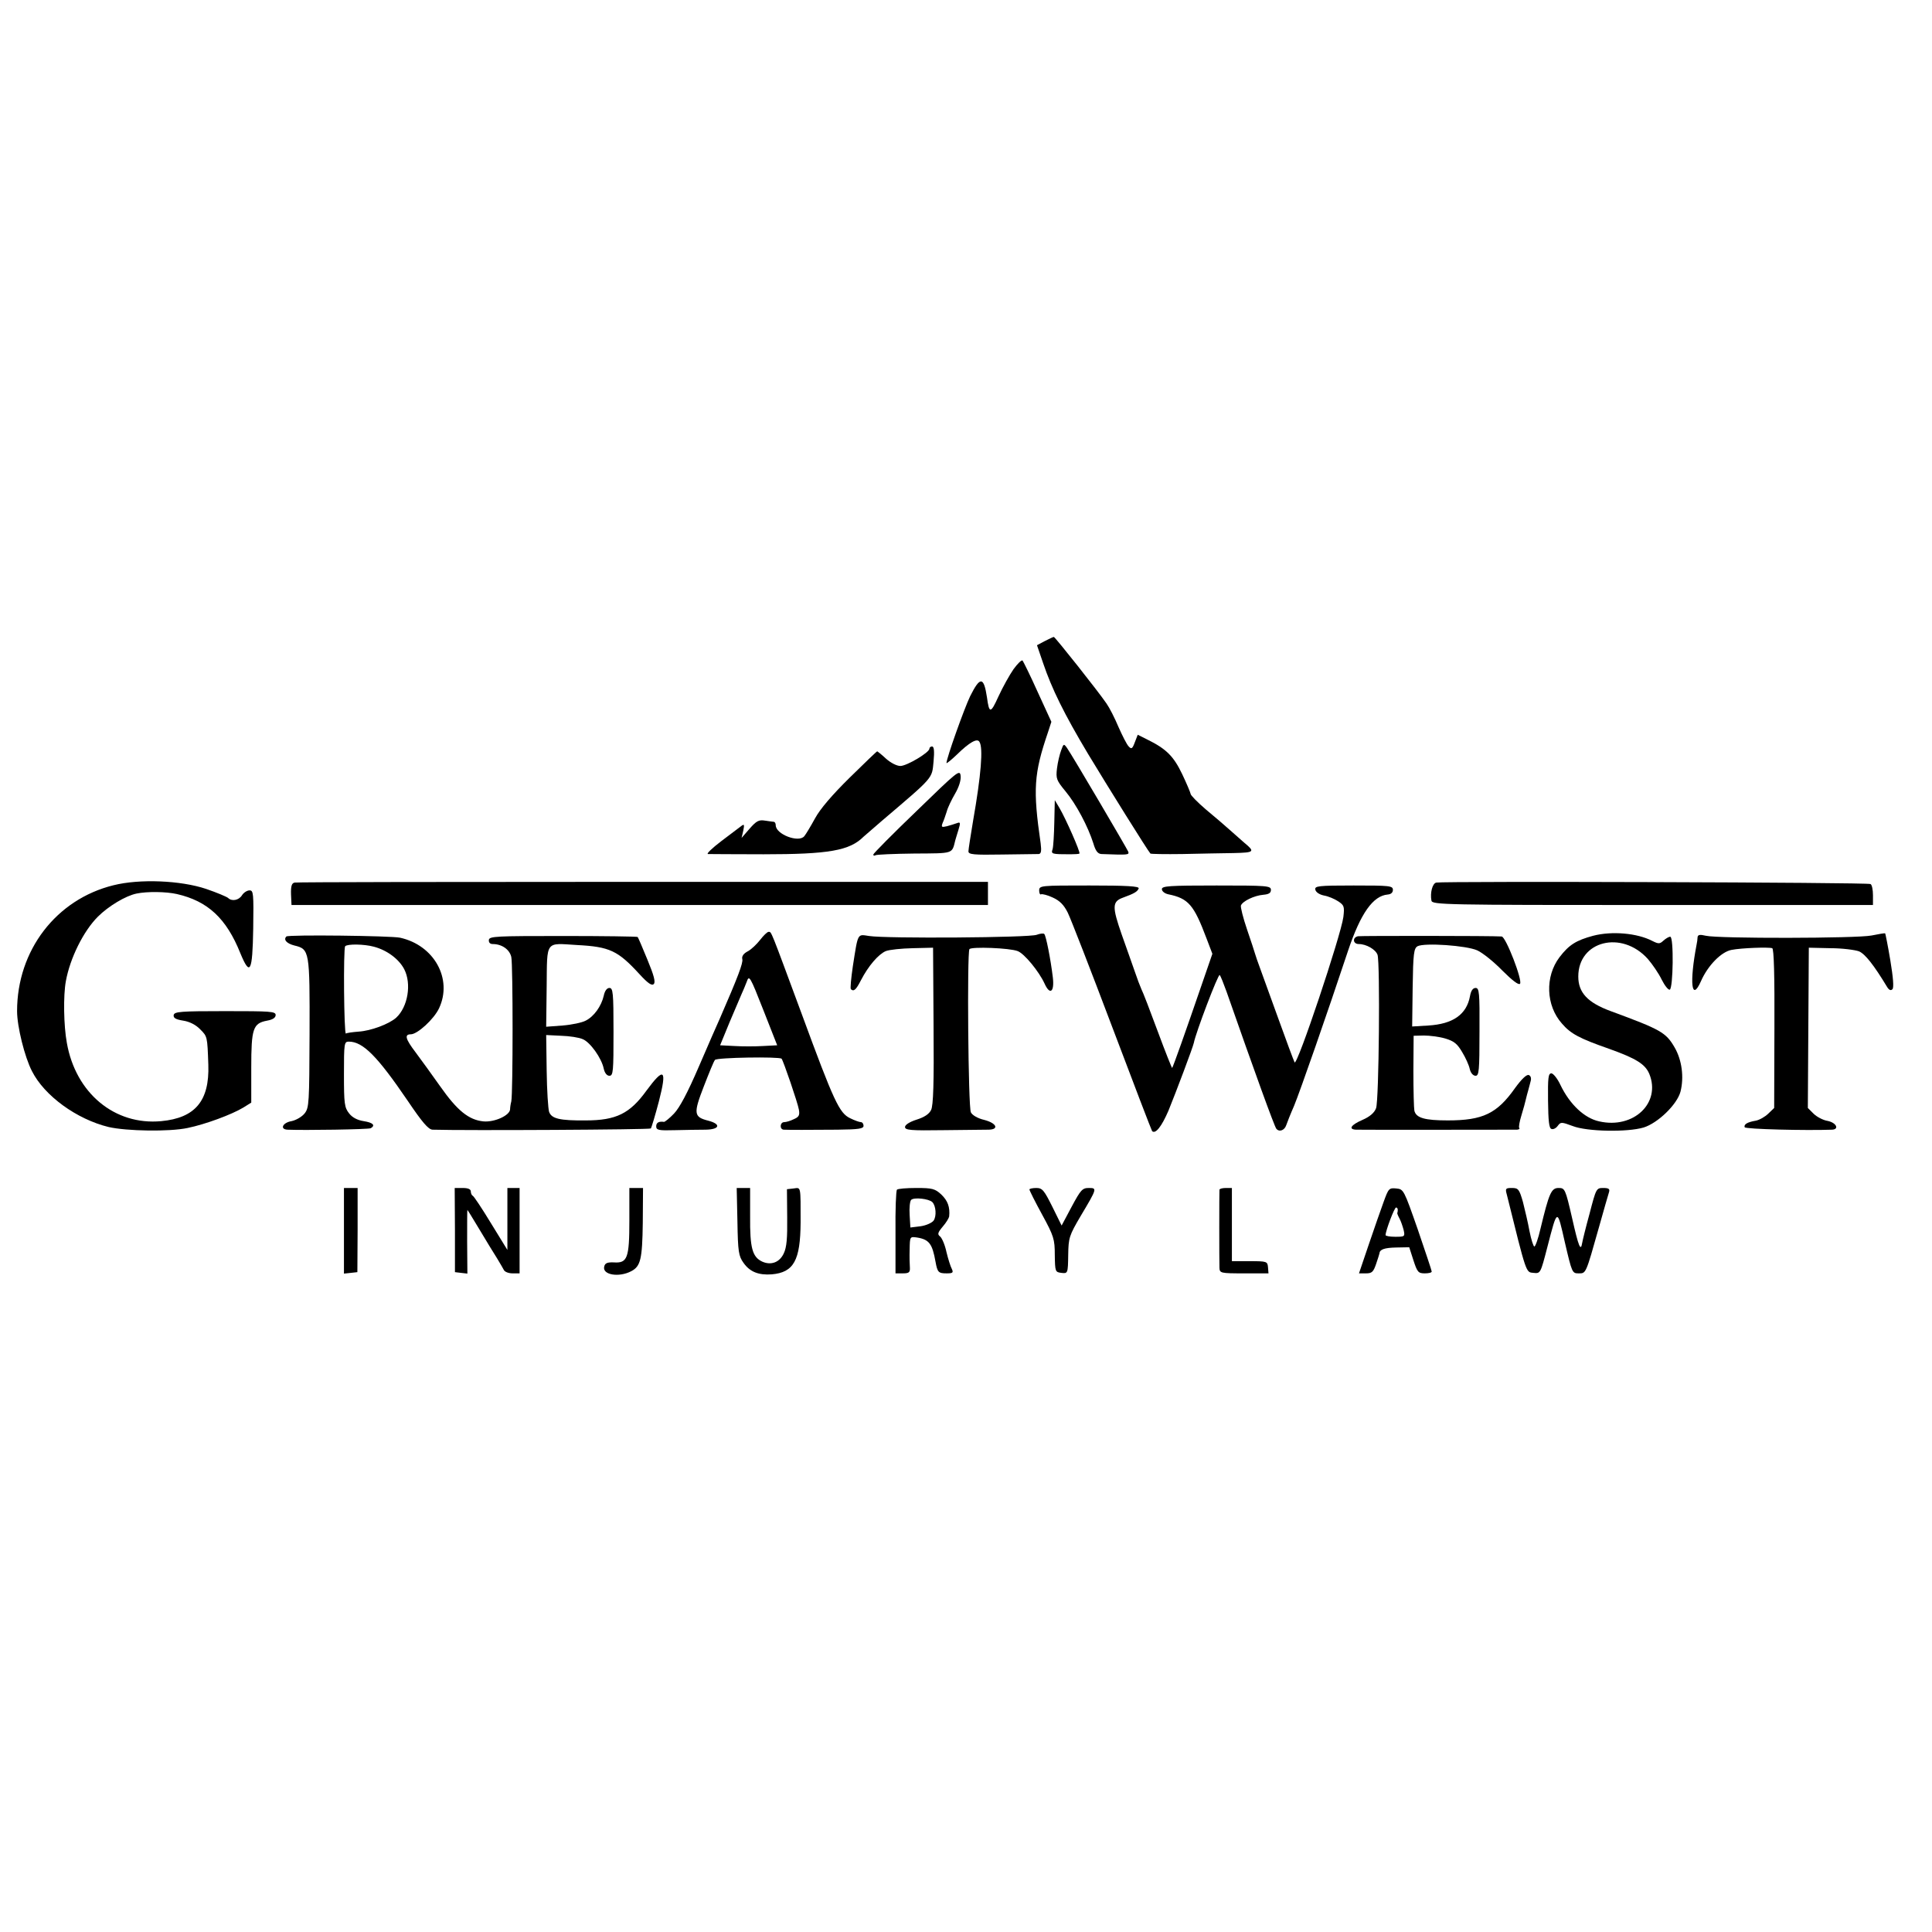
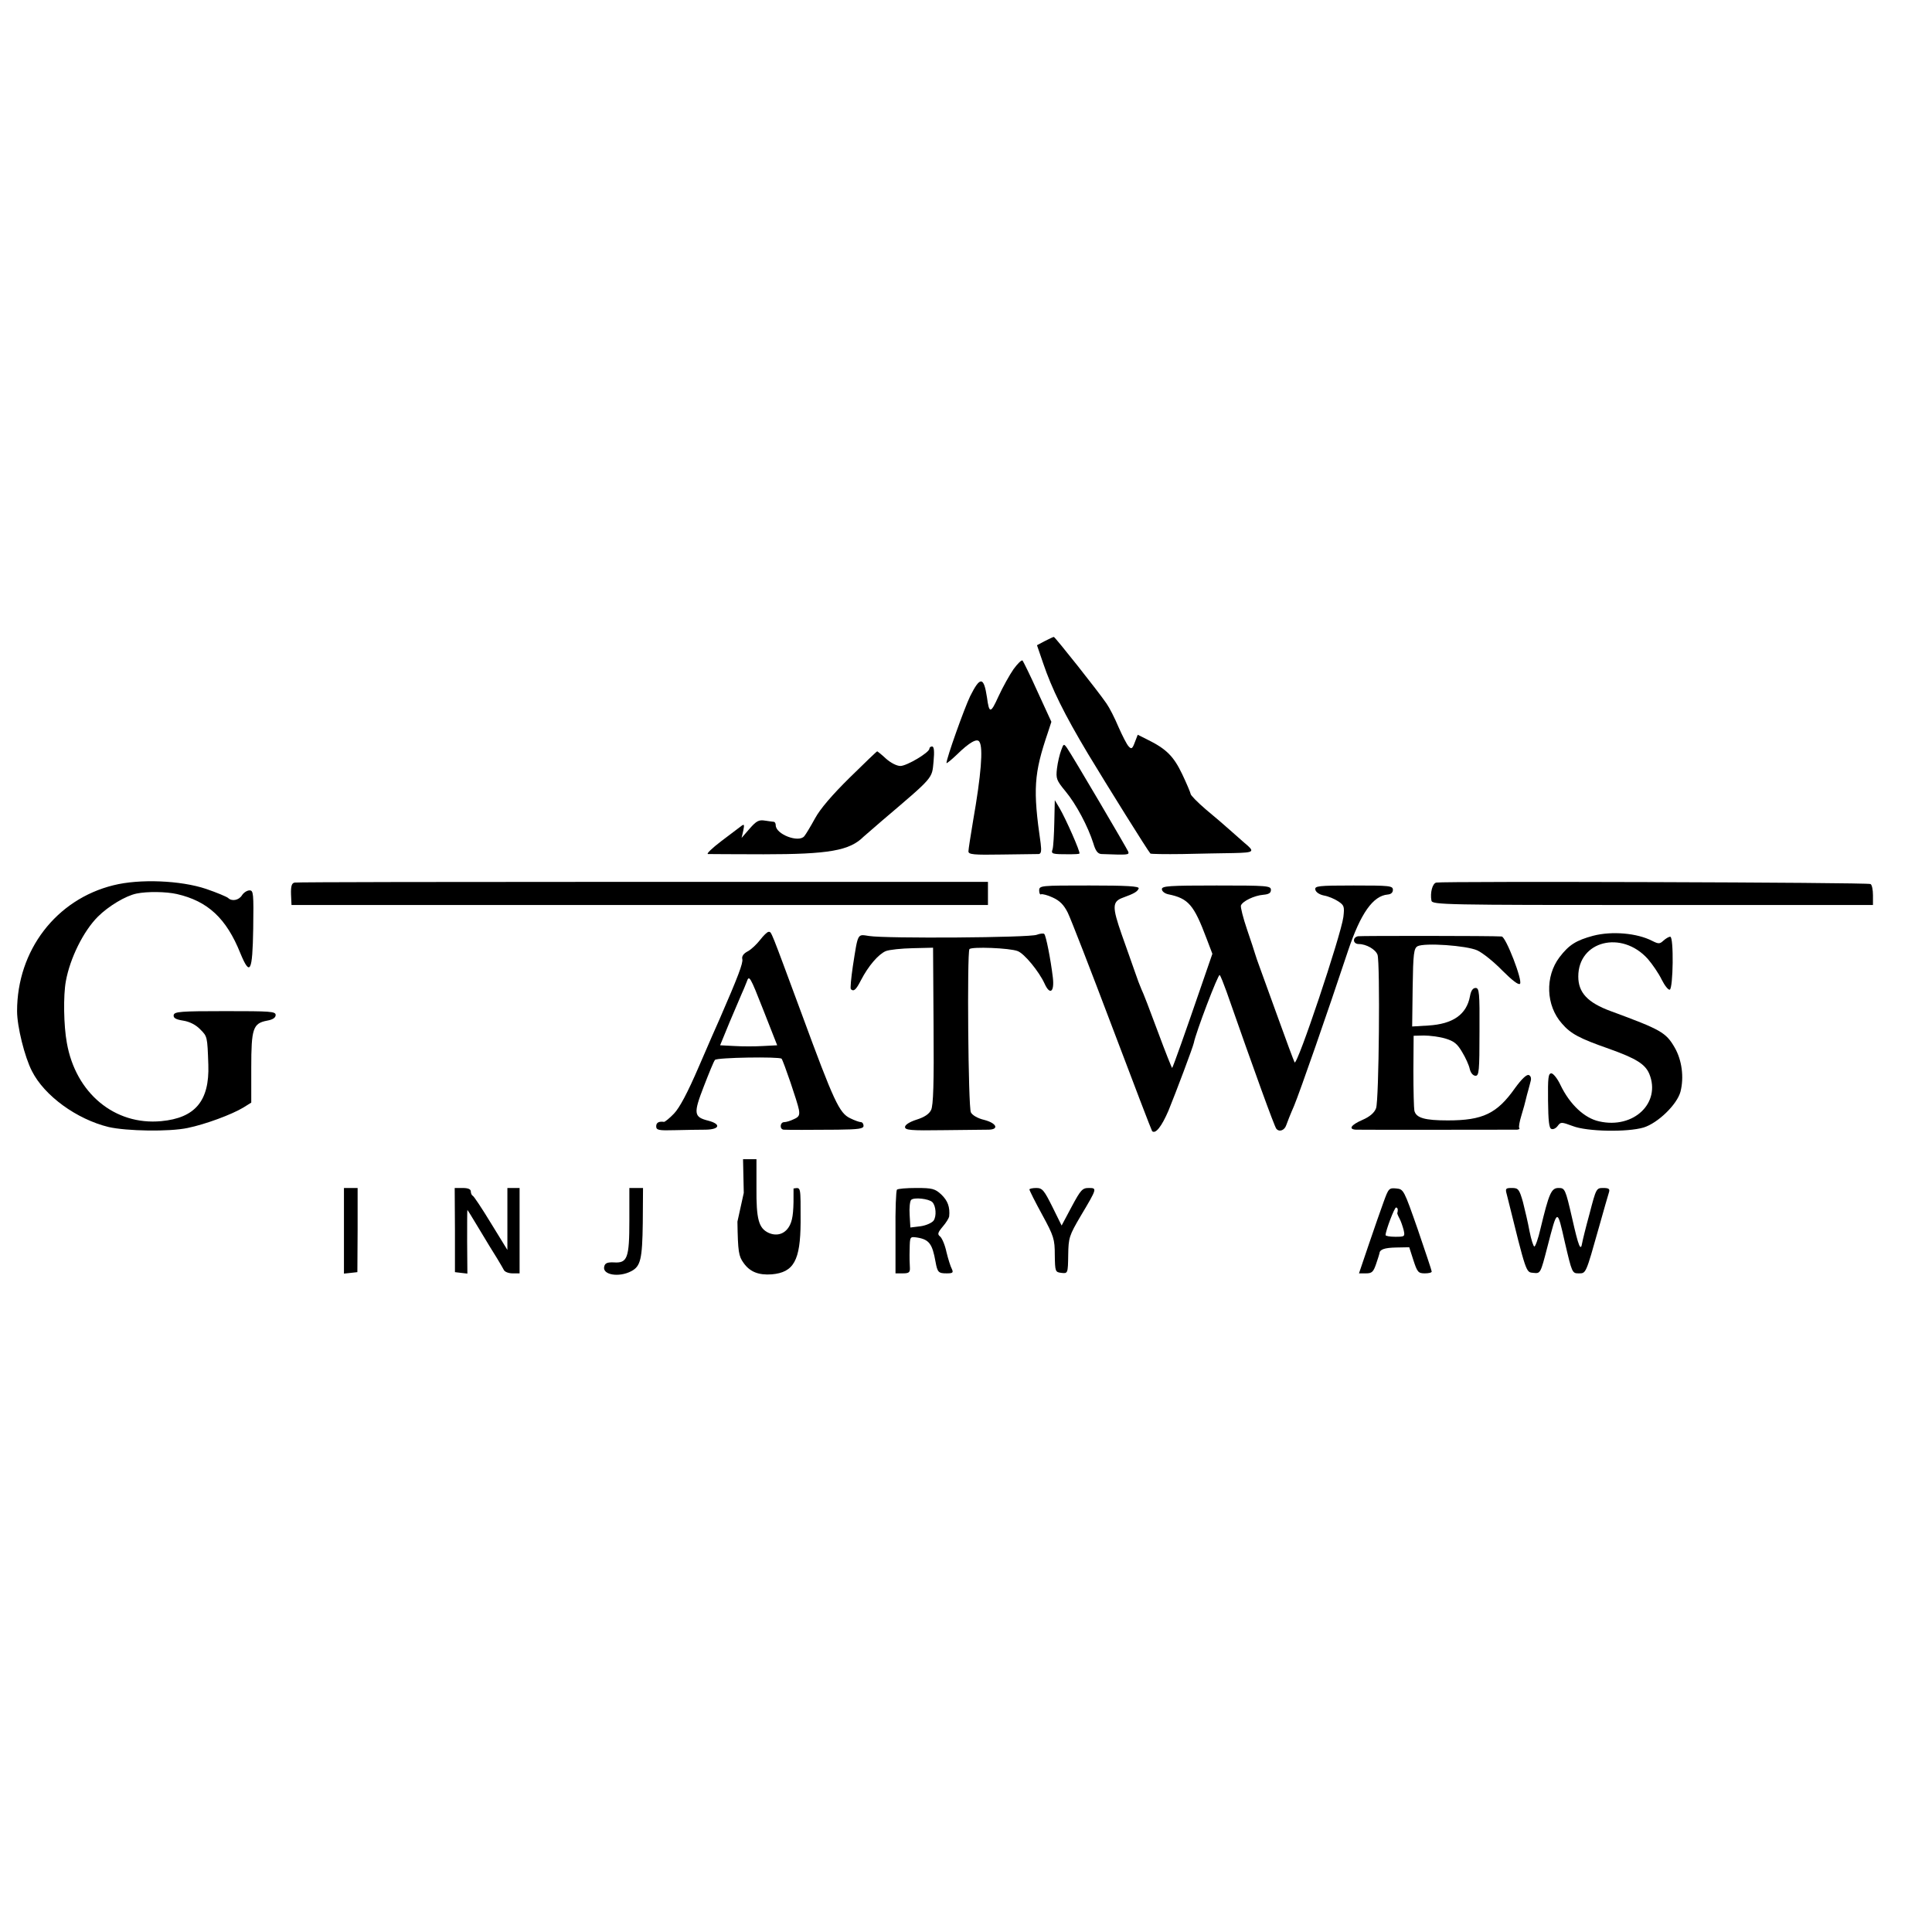
<svg xmlns="http://www.w3.org/2000/svg" version="1.0" width="792pt" height="792pt" viewBox="0 0 792 792" preserveAspectRatio="xMidYMid meet">
  <g transform="translate(0,792) scale(0.1,-0.1)" fill="#000000" stroke="none">
    <path d="M4283 5292 l-32 -17 25 -73 c36 -106 86 -208 184 -372 79 -131 246 -399 256 -409 2 -2 61 -3 131 -2 71 2 165 3 210 4 86 2 89 5 43 43 -14 12 -41 36 -60 53 -19 17 -63 55 -97 83 -34 29 -62 58 -62 63 -1 6 -16 42 -35 82 -35 73 -65 103 -142 141 l-40 20 -12 -31 c-10 -27 -14 -29 -25 -17 -8 8 -26 44 -42 80 -15 36 -37 79 -49 96 -34 50 -211 273 -216 273 -3 0 -19 -8 -37 -17z" />
    <path d="M4155 5177 c-16 -23 -44 -73 -62 -112 -32 -71 -38 -71 -47 -4 -13 86 -28 87 -69 5 -24 -50 -97 -254 -97 -274 0 -3 19 12 43 35 51 50 83 68 92 52 16 -24 7 -136 -26 -324 -10 -60 -19 -117 -19 -125 0 -13 21 -15 137 -13 76 1 144 2 151 2 10 1 12 12 8 44 -32 221 -28 285 30 455 l14 43 -56 122 c-30 67 -59 125 -62 129 -4 4 -20 -12 -37 -35z" />
    <path d="M4350 4844 c-6 -16 -14 -49 -17 -74 -5 -42 -2 -49 35 -94 44 -53 92 -144 114 -213 9 -31 18 -43 33 -44 109 -4 115 -4 110 10 -6 14 -228 392 -251 425 -13 18 -14 18 -24 -10z" />
    <path d="M3810 4851 c0 -16 -93 -71 -119 -71 -15 0 -40 13 -59 30 -18 17 -35 30 -36 30 -2 0 -52 -48 -113 -108 -71 -70 -121 -128 -142 -167 -18 -33 -38 -66 -44 -73 -23 -28 -117 8 -117 45 0 7 -3 13 -7 14 -5 0 -21 3 -37 5 -25 4 -35 -1 -63 -33 l-33 -38 7 30 c5 25 4 28 -8 19 -8 -6 -45 -34 -82 -62 -38 -29 -62 -52 -55 -53 7 0 110 -1 228 -1 268 0 353 15 410 72 3 3 37 32 75 65 215 183 205 172 212 243 4 43 2 62 -6 62 -6 0 -11 -4 -11 -9z" />
-     <path d="M3758 4596 c-98 -94 -178 -175 -178 -179 0 -5 4 -6 9 -3 4 3 76 6 159 7 163 1 154 -2 168 54 2 6 7 25 13 43 9 29 8 33 -5 28 -9 -3 -27 -9 -42 -13 -22 -5 -24 -4 -18 13 5 10 12 32 17 47 4 16 20 49 34 73 16 27 25 56 23 73 -3 28 -12 20 -180 -143z" />
    <path d="M4322 4549 c-1 -50 -4 -100 -7 -110 -7 -20 -4 -21 73 -21 18 0 35 1 37 3 5 5 -57 145 -82 187 l-19 32 -2 -91z" />
    <path d="M465 4291 c-235 -58 -395 -267 -395 -516 0 -63 31 -188 61 -246 51 -101 183 -197 314 -229 74 -17 249 -20 324 -4 73 15 181 55 229 84 l32 20 0 143 c0 161 7 182 65 193 23 4 35 12 35 23 0 15 -21 16 -207 16 -183 0 -208 -2 -211 -16 -2 -12 8 -18 39 -23 26 -4 52 -17 70 -36 29 -29 29 -29 33 -145 5 -148 -54 -218 -193 -231 -191 -18 -351 115 -387 321 -13 70 -15 194 -4 253 17 94 72 205 131 264 43 43 114 86 159 95 43 9 121 8 165 -2 127 -29 203 -100 260 -242 40 -97 50 -79 53 100 2 145 1 157 -15 157 -10 0 -24 -9 -31 -20 -13 -21 -42 -26 -57 -11 -6 5 -46 22 -90 37 -104 35 -273 42 -380 15z" />
    <path d="M1208 4302 c-12 -2 -16 -14 -15 -48 l2 -44 1428 0 1427 0 0 48 0 47 -1413 0 c-777 0 -1421 -1 -1429 -3z" />
    <path d="M5888 4302 c-16 -3 -26 -42 -20 -74 3 -17 54 -18 907 -18 l903 0 0 40 c0 22 -4 43 -10 46 -10 7 -1748 12 -1780 6z" />
    <path d="M4260 4269 c0 -11 4 -18 8 -15 4 2 26 -3 47 -13 29 -13 46 -30 62 -62 12 -24 94 -235 182 -468 88 -233 162 -426 164 -428 14 -13 39 19 67 84 31 76 100 259 104 278 8 42 100 284 106 278 4 -4 16 -35 28 -68 114 -326 196 -552 204 -562 12 -15 34 -7 41 15 3 9 17 45 32 79 24 58 134 373 221 635 52 155 103 226 163 231 13 1 21 8 21 19 0 17 -13 18 -161 18 -146 0 -160 -2 -157 -17 2 -10 16 -20 35 -24 18 -3 44 -14 59 -24 24 -16 26 -21 21 -64 -10 -76 -190 -614 -200 -596 -4 8 -35 91 -68 183 -33 92 -67 185 -75 207 -8 22 -17 47 -19 55 -2 8 -17 53 -33 100 -16 47 -27 91 -25 98 7 18 55 41 92 44 22 2 31 7 31 20 0 17 -16 18 -223 18 -194 0 -224 -2 -224 -15 0 -9 12 -18 26 -21 83 -17 105 -43 157 -181 l24 -63 -49 -142 c-58 -169 -112 -322 -116 -326 -1 -1 -28 66 -59 150 -31 84 -61 162 -67 173 -5 11 -18 45 -28 75 -11 30 -34 98 -53 150 -39 112 -39 134 5 150 47 17 60 25 65 38 3 9 -49 12 -202 12 -201 0 -206 0 -206 -21z" />
    <path d="M3116 4067 c-14 -18 -37 -40 -51 -47 -17 -9 -25 -20 -22 -32 4 -15 -18 -73 -92 -243 -10 -22 -49 -111 -86 -197 -46 -107 -79 -169 -102 -193 -18 -19 -37 -34 -41 -34 -21 3 -32 -3 -32 -18 0 -16 10 -18 78 -16 42 1 98 2 125 2 58 1 64 23 10 37 -59 15 -61 29 -18 140 21 54 41 104 46 109 7 10 263 14 273 5 7 -8 66 -180 71 -209 4 -23 0 -30 -21 -39 -14 -7 -31 -12 -39 -12 -18 0 -20 -30 -2 -31 20 -1 105 -1 220 0 88 1 107 4 107 16 0 8 -5 15 -11 15 -6 0 -26 7 -44 16 -44 21 -66 67 -199 429 -129 348 -123 335 -135 335 -6 0 -21 -15 -35 -33z m12 -435 c-32 -2 -85 -2 -117 0 l-59 3 39 95 c22 52 44 104 49 115 5 11 15 34 21 50 10 29 13 25 68 -115 l57 -145 -58 -3z" />
    <path d="M4250 4088 c-28 -12 -617 -16 -687 -5 -49 7 -45 16 -67 -125 -7 -48 -11 -90 -8 -93 12 -11 21 -3 41 36 31 60 72 107 102 120 15 6 65 11 111 12 l83 2 2 -320 c2 -235 -1 -327 -10 -345 -8 -17 -28 -30 -60 -40 -28 -9 -47 -21 -47 -30 0 -13 23 -15 158 -13 86 1 169 2 185 2 44 1 32 27 -18 40 -26 6 -49 19 -55 31 -11 20 -16 652 -6 669 7 11 166 5 198 -8 27 -10 87 -83 110 -133 22 -49 41 -35 34 25 -9 75 -28 171 -35 178 -3 4 -17 2 -31 -3z" />
    <path d="M6531 4084 c-70 -19 -99 -37 -138 -88 -60 -79 -56 -198 10 -272 36 -42 72 -61 192 -103 112 -40 149 -63 166 -103 49 -119 -64 -227 -205 -195 -61 13 -121 70 -159 149 -12 26 -29 47 -37 48 -13 0 -15 -17 -14 -112 1 -83 4 -113 14 -116 7 -3 19 3 26 13 12 16 15 16 61 -1 58 -23 224 -26 291 -6 58 18 137 94 151 147 15 59 6 129 -24 181 -36 62 -56 73 -262 149 -95 35 -133 76 -133 142 0 146 178 191 285 72 19 -22 45 -60 57 -85 12 -24 27 -43 33 -41 14 5 17 217 2 217 -6 0 -18 -7 -28 -16 -15 -14 -20 -14 -46 -1 -62 32 -165 41 -242 21z" />
-     <path d="M7672 4085 c-60 -12 -629 -13 -679 -1 -25 6 -33 4 -34 -6 0 -7 -2 -21 -4 -30 -30 -157 -21 -238 18 -150 28 64 83 120 125 128 41 8 151 12 167 7 7 -2 10 -113 9 -329 l-1 -326 -24 -23 c-13 -13 -36 -26 -51 -29 -35 -6 -50 -15 -46 -27 3 -8 250 -14 359 -10 30 2 16 29 -19 36 -19 3 -45 17 -58 30 l-23 23 2 328 2 329 88 -2 c49 0 102 -7 118 -13 25 -11 60 -55 115 -146 8 -13 15 -16 22 -9 6 7 3 47 -9 119 -10 60 -20 109 -21 110 -2 1 -27 -3 -56 -9z" />
-     <path d="M1174 4081 c-13 -13 1 -29 33 -37 62 -15 63 -22 62 -361 -1 -285 -2 -304 -20 -327 -11 -14 -35 -28 -54 -32 -36 -6 -49 -33 -17 -35 68 -3 334 1 342 6 20 12 9 23 -29 29 -26 4 -47 15 -60 32 -19 24 -21 40 -21 160 0 128 1 134 20 134 58 0 117 -60 241 -242 60 -89 85 -118 102 -119 133 -4 890 0 895 5 3 4 18 54 33 111 34 132 22 143 -51 44 -68 -94 -124 -122 -249 -122 -106 -1 -140 7 -150 35 -4 12 -9 88 -10 169 l-2 146 61 -3 c34 -1 74 -7 89 -14 30 -12 77 -77 86 -121 4 -18 13 -29 23 -29 16 0 17 18 17 180 0 162 -2 180 -17 180 -10 0 -19 -12 -23 -32 -10 -43 -40 -85 -74 -102 -15 -8 -57 -17 -95 -20 l-67 -5 2 165 c2 191 -7 178 124 170 135 -7 168 -23 257 -120 34 -37 50 -48 58 -40 8 8 1 35 -26 100 -20 49 -38 91 -40 93 -2 2 -140 4 -306 4 -274 0 -302 -1 -304 -16 -1 -11 5 -17 16 -17 37 0 69 -22 76 -53 7 -31 7 -559 0 -592 -3 -11 -5 -26 -5 -33 -2 -25 -64 -53 -109 -49 -61 6 -108 45 -177 143 -33 47 -79 110 -102 141 -41 54 -46 73 -19 73 27 0 95 62 116 107 56 120 -20 258 -160 289 -36 8 -458 13 -466 5z m359 -42 c53 -14 102 -50 124 -92 31 -60 15 -155 -33 -199 -29 -26 -104 -54 -154 -57 -25 -2 -48 -5 -52 -8 -8 -4 -11 350 -3 358 9 10 78 9 118 -2z" />
    <path d="M5567 4082 c-24 -5 -21 -32 3 -32 31 0 69 -22 77 -44 11 -34 6 -598 -6 -629 -7 -19 -26 -35 -56 -48 -46 -20 -59 -38 -27 -40 20 -1 640 0 661 0 8 1 12 3 9 7 -3 3 1 26 9 52 8 26 16 55 18 65 2 10 7 27 10 38 3 10 7 27 10 38 3 11 0 21 -8 24 -9 3 -29 -16 -56 -53 -74 -105 -132 -133 -276 -133 -94 0 -130 10 -137 40 -2 10 -4 83 -4 163 l1 144 42 1 c23 0 63 -5 87 -12 37 -11 50 -22 70 -56 14 -23 28 -54 31 -69 4 -17 14 -28 24 -28 14 0 16 20 16 180 1 162 -1 180 -16 180 -11 0 -19 -11 -23 -34 -14 -75 -70 -114 -171 -120 l-66 -4 2 160 c2 140 5 160 20 169 29 15 201 3 245 -17 22 -10 68 -47 102 -82 41 -41 67 -61 73 -55 12 12 -58 193 -75 194 -38 3 -576 3 -589 1z" />
    <path d="M1410 2874 l0 -175 28 3 27 3 1 173 0 172 -28 0 -28 0 0 -176z" />
    <path d="M1865 2878 l0 -173 25 -3 26 -3 -1 131 c0 71 0 130 1 130 1 0 23 -36 50 -81 27 -45 59 -98 72 -118 12 -20 25 -42 28 -48 4 -7 19 -13 35 -13 l29 0 0 175 0 175 -25 0 -25 0 0 -127 0 -127 -67 109 c-37 61 -71 112 -75 113 -4 2 -8 10 -8 18 0 9 -11 14 -33 14 l-33 0 1 -172z" />
    <path d="M2580 2917 c0 -155 -8 -176 -64 -172 -26 1 -36 -3 -39 -17 -9 -34 60 -46 111 -19 38 20 45 49 47 198 l1 143 -28 0 -28 0 0 -133z" />
-     <path d="M3023 2912 c2 -124 5 -141 25 -169 26 -37 62 -51 116 -47 90 8 117 57 118 213 0 152 2 143 -29 139 l-27 -3 1 -115 c1 -86 -2 -123 -14 -148 -17 -37 -52 -50 -88 -34 -41 19 -51 56 -50 185 l0 117 -27 0 -28 0 3 -138z" />
+     <path d="M3023 2912 c2 -124 5 -141 25 -169 26 -37 62 -51 116 -47 90 8 117 57 118 213 0 152 2 143 -29 139 c1 -86 -2 -123 -14 -148 -17 -37 -52 -50 -88 -34 -41 19 -51 56 -50 185 l0 117 -27 0 -28 0 3 -138z" />
    <path d="M3677 3043 c-4 -4 -7 -82 -6 -175 l0 -168 30 0 c25 0 30 4 29 23 -1 12 -2 46 -1 75 1 53 1 53 30 49 50 -8 63 -26 76 -99 8 -44 12 -48 46 -48 25 0 28 3 21 18 -5 9 -15 40 -22 69 -6 29 -18 57 -26 64 -12 9 -10 16 11 41 14 16 25 35 26 41 4 39 -6 65 -32 90 -26 24 -37 27 -102 27 -41 0 -77 -3 -80 -7z m145 -51 c15 -15 18 -58 5 -76 -7 -9 -31 -20 -54 -23 l-41 -5 -3 51 c-2 29 1 57 6 62 11 12 73 5 87 -9z" />
    <path d="M4220 3044 c0 -4 23 -50 52 -103 48 -88 52 -101 52 -166 1 -68 2 -70 27 -73 26 -3 27 -3 28 73 1 71 4 80 51 160 68 114 68 115 33 115 -26 0 -33 -8 -70 -77 l-41 -77 -38 77 c-34 68 -41 77 -66 77 -15 0 -28 -3 -28 -6z" />
-     <path d="M4999 3043 c-1 -11 -1 -293 0 -320 1 -22 4 -23 101 -23 l100 0 -2 25 c-2 24 -5 25 -75 25 l-73 0 0 150 0 150 -25 0 c-14 0 -25 -3 -26 -7z" />
    <path d="M5672 2993 c-12 -32 -39 -111 -61 -175 l-40 -118 29 0 c24 0 30 6 41 38 7 20 13 40 14 44 1 16 20 23 69 24 l53 1 17 -53 c16 -49 20 -54 47 -54 16 0 29 3 28 8 0 4 -26 81 -57 172 -57 163 -58 165 -88 168 -30 3 -32 0 -52 -55z m58 -33 c0 -5 -1 -11 -2 -12 -1 -2 3 -12 9 -23 6 -11 13 -32 17 -47 6 -27 5 -28 -34 -28 -22 0 -40 3 -40 7 0 17 36 113 43 113 4 0 7 -4 7 -10z" />
    <path d="M6177 3023 c81 -327 78 -318 109 -321 29 -3 29 -3 57 105 42 162 40 161 72 20 29 -124 30 -127 56 -127 31 0 29 -5 84 190 19 69 38 133 41 143 4 13 -1 17 -24 17 -28 0 -29 -2 -56 -106 -16 -58 -29 -112 -30 -119 -6 -38 -15 -15 -41 100 -28 122 -30 125 -56 125 -30 0 -39 -22 -74 -167 -9 -40 -21 -73 -25 -73 -4 0 -13 28 -20 63 -6 34 -19 88 -27 120 -15 52 -19 57 -45 57 -26 0 -28 -2 -21 -27z" />
  </g>
</svg>